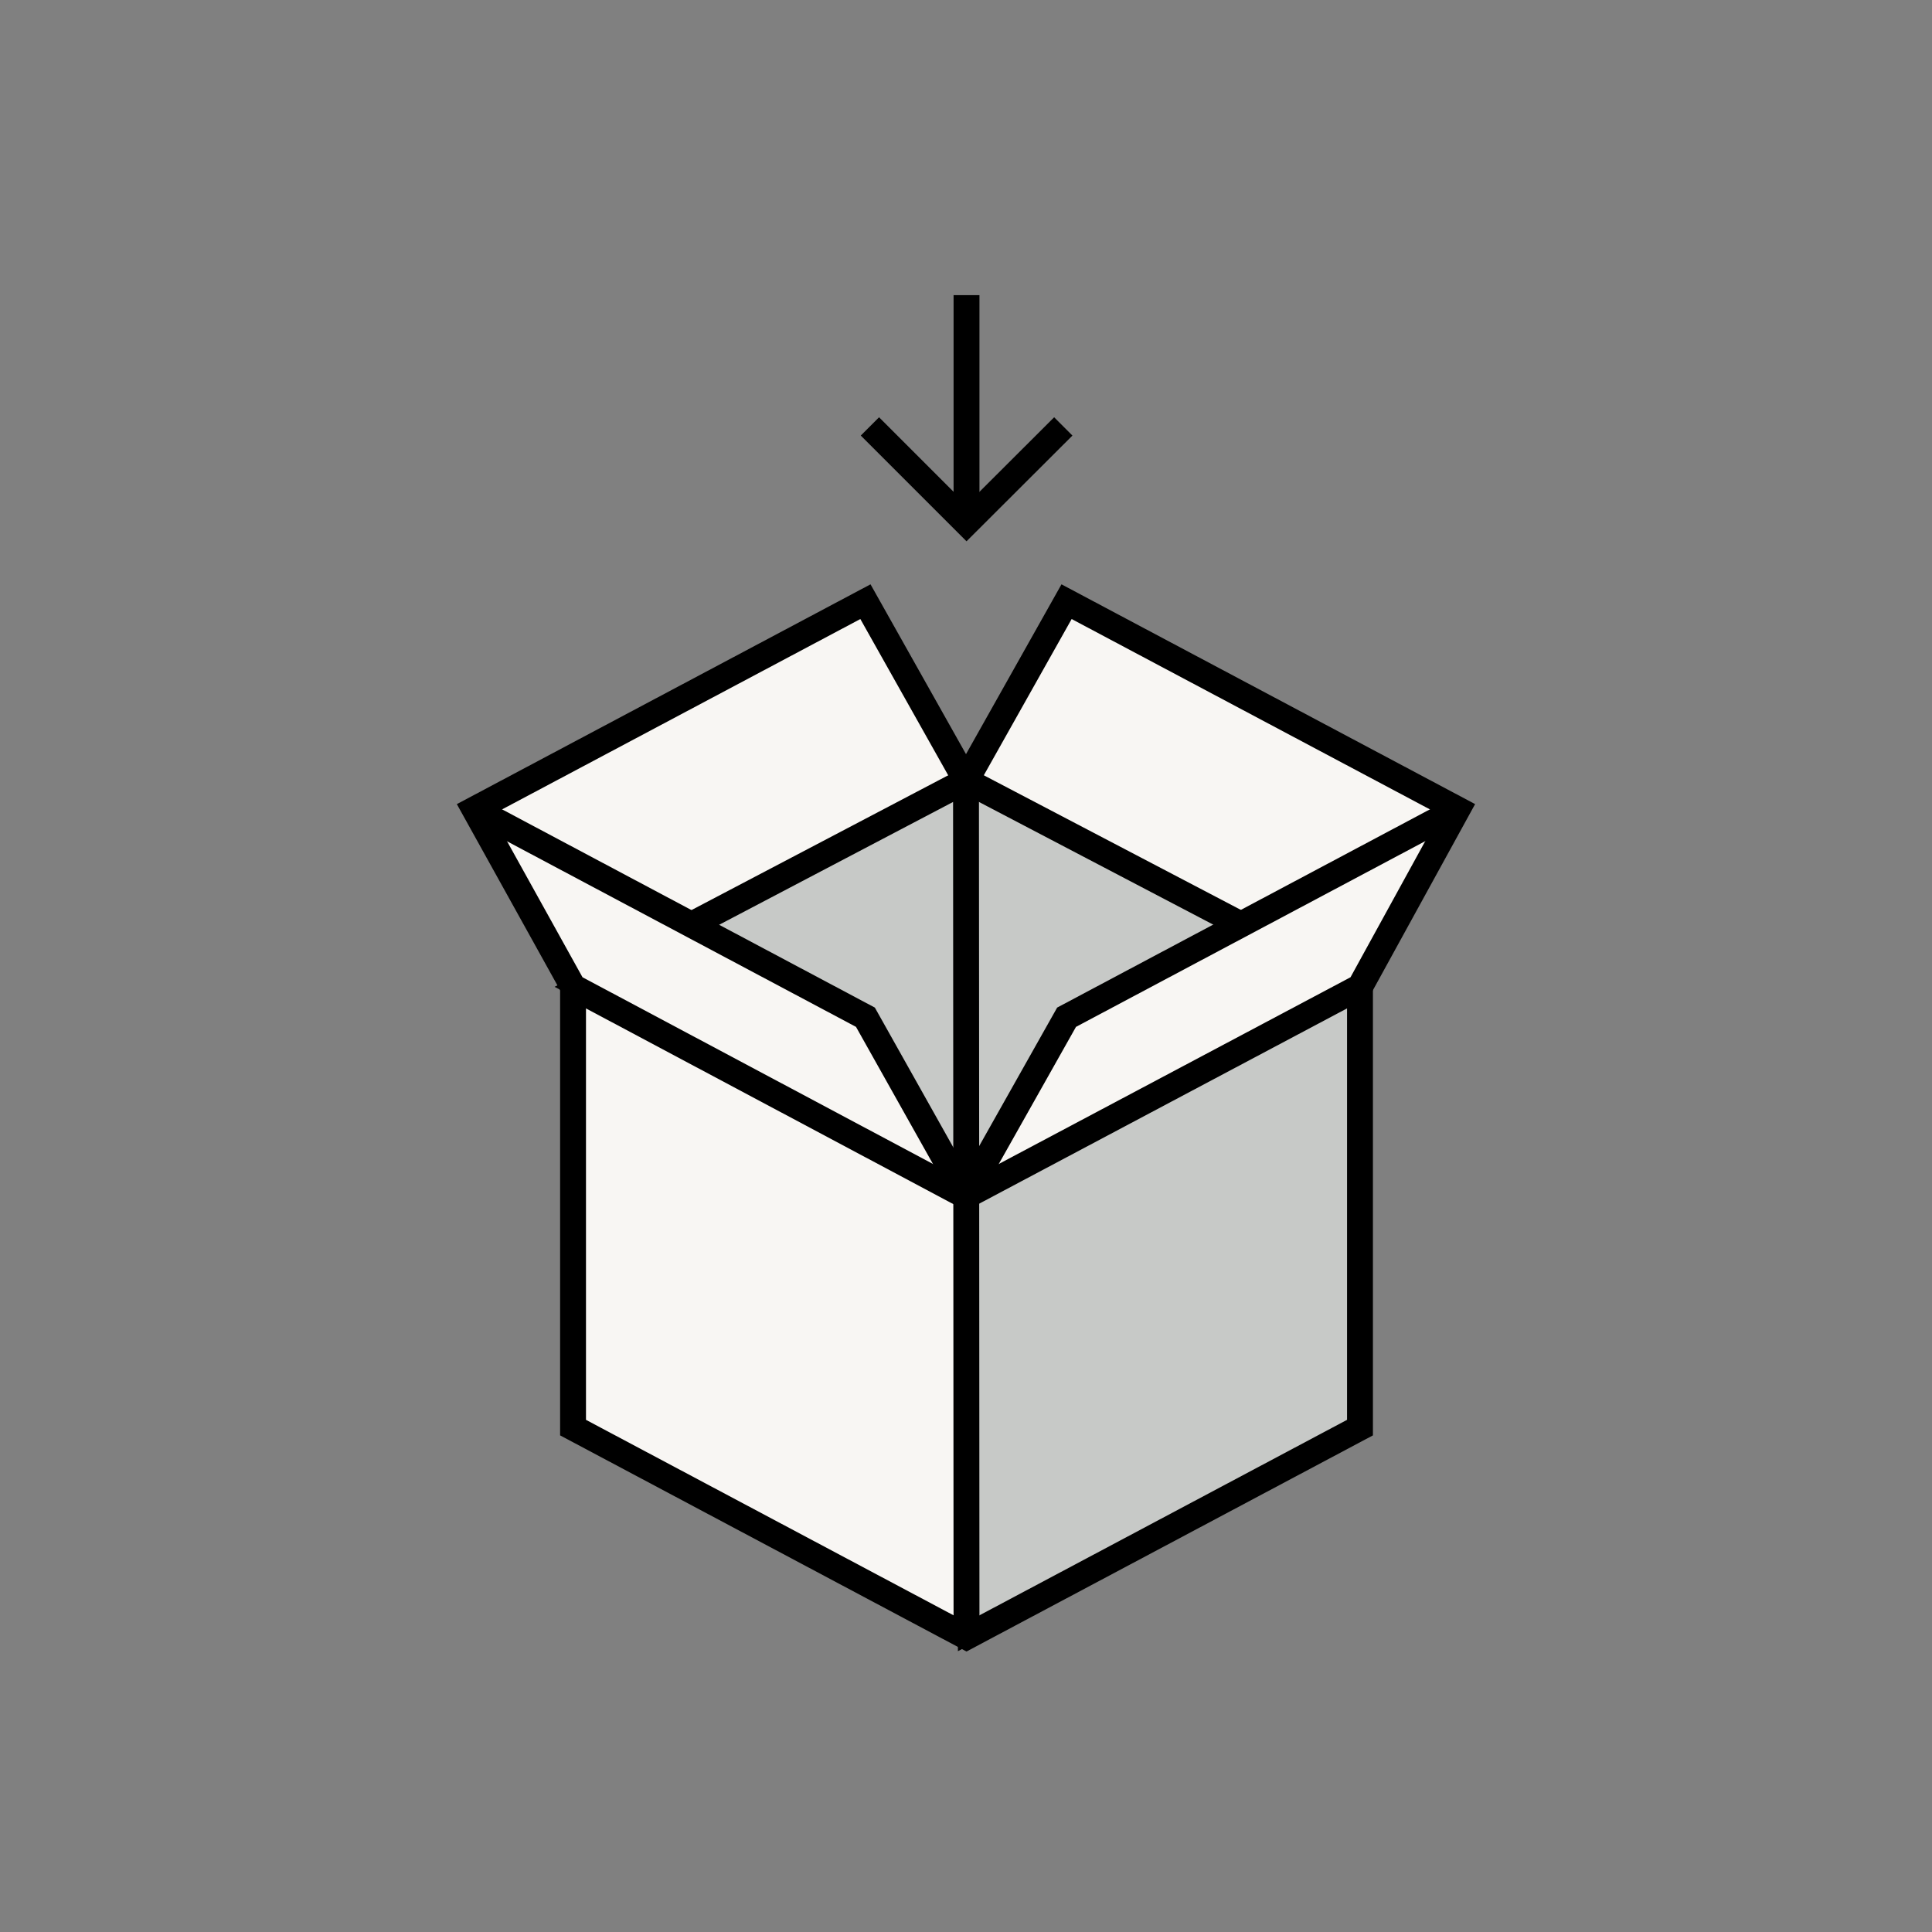
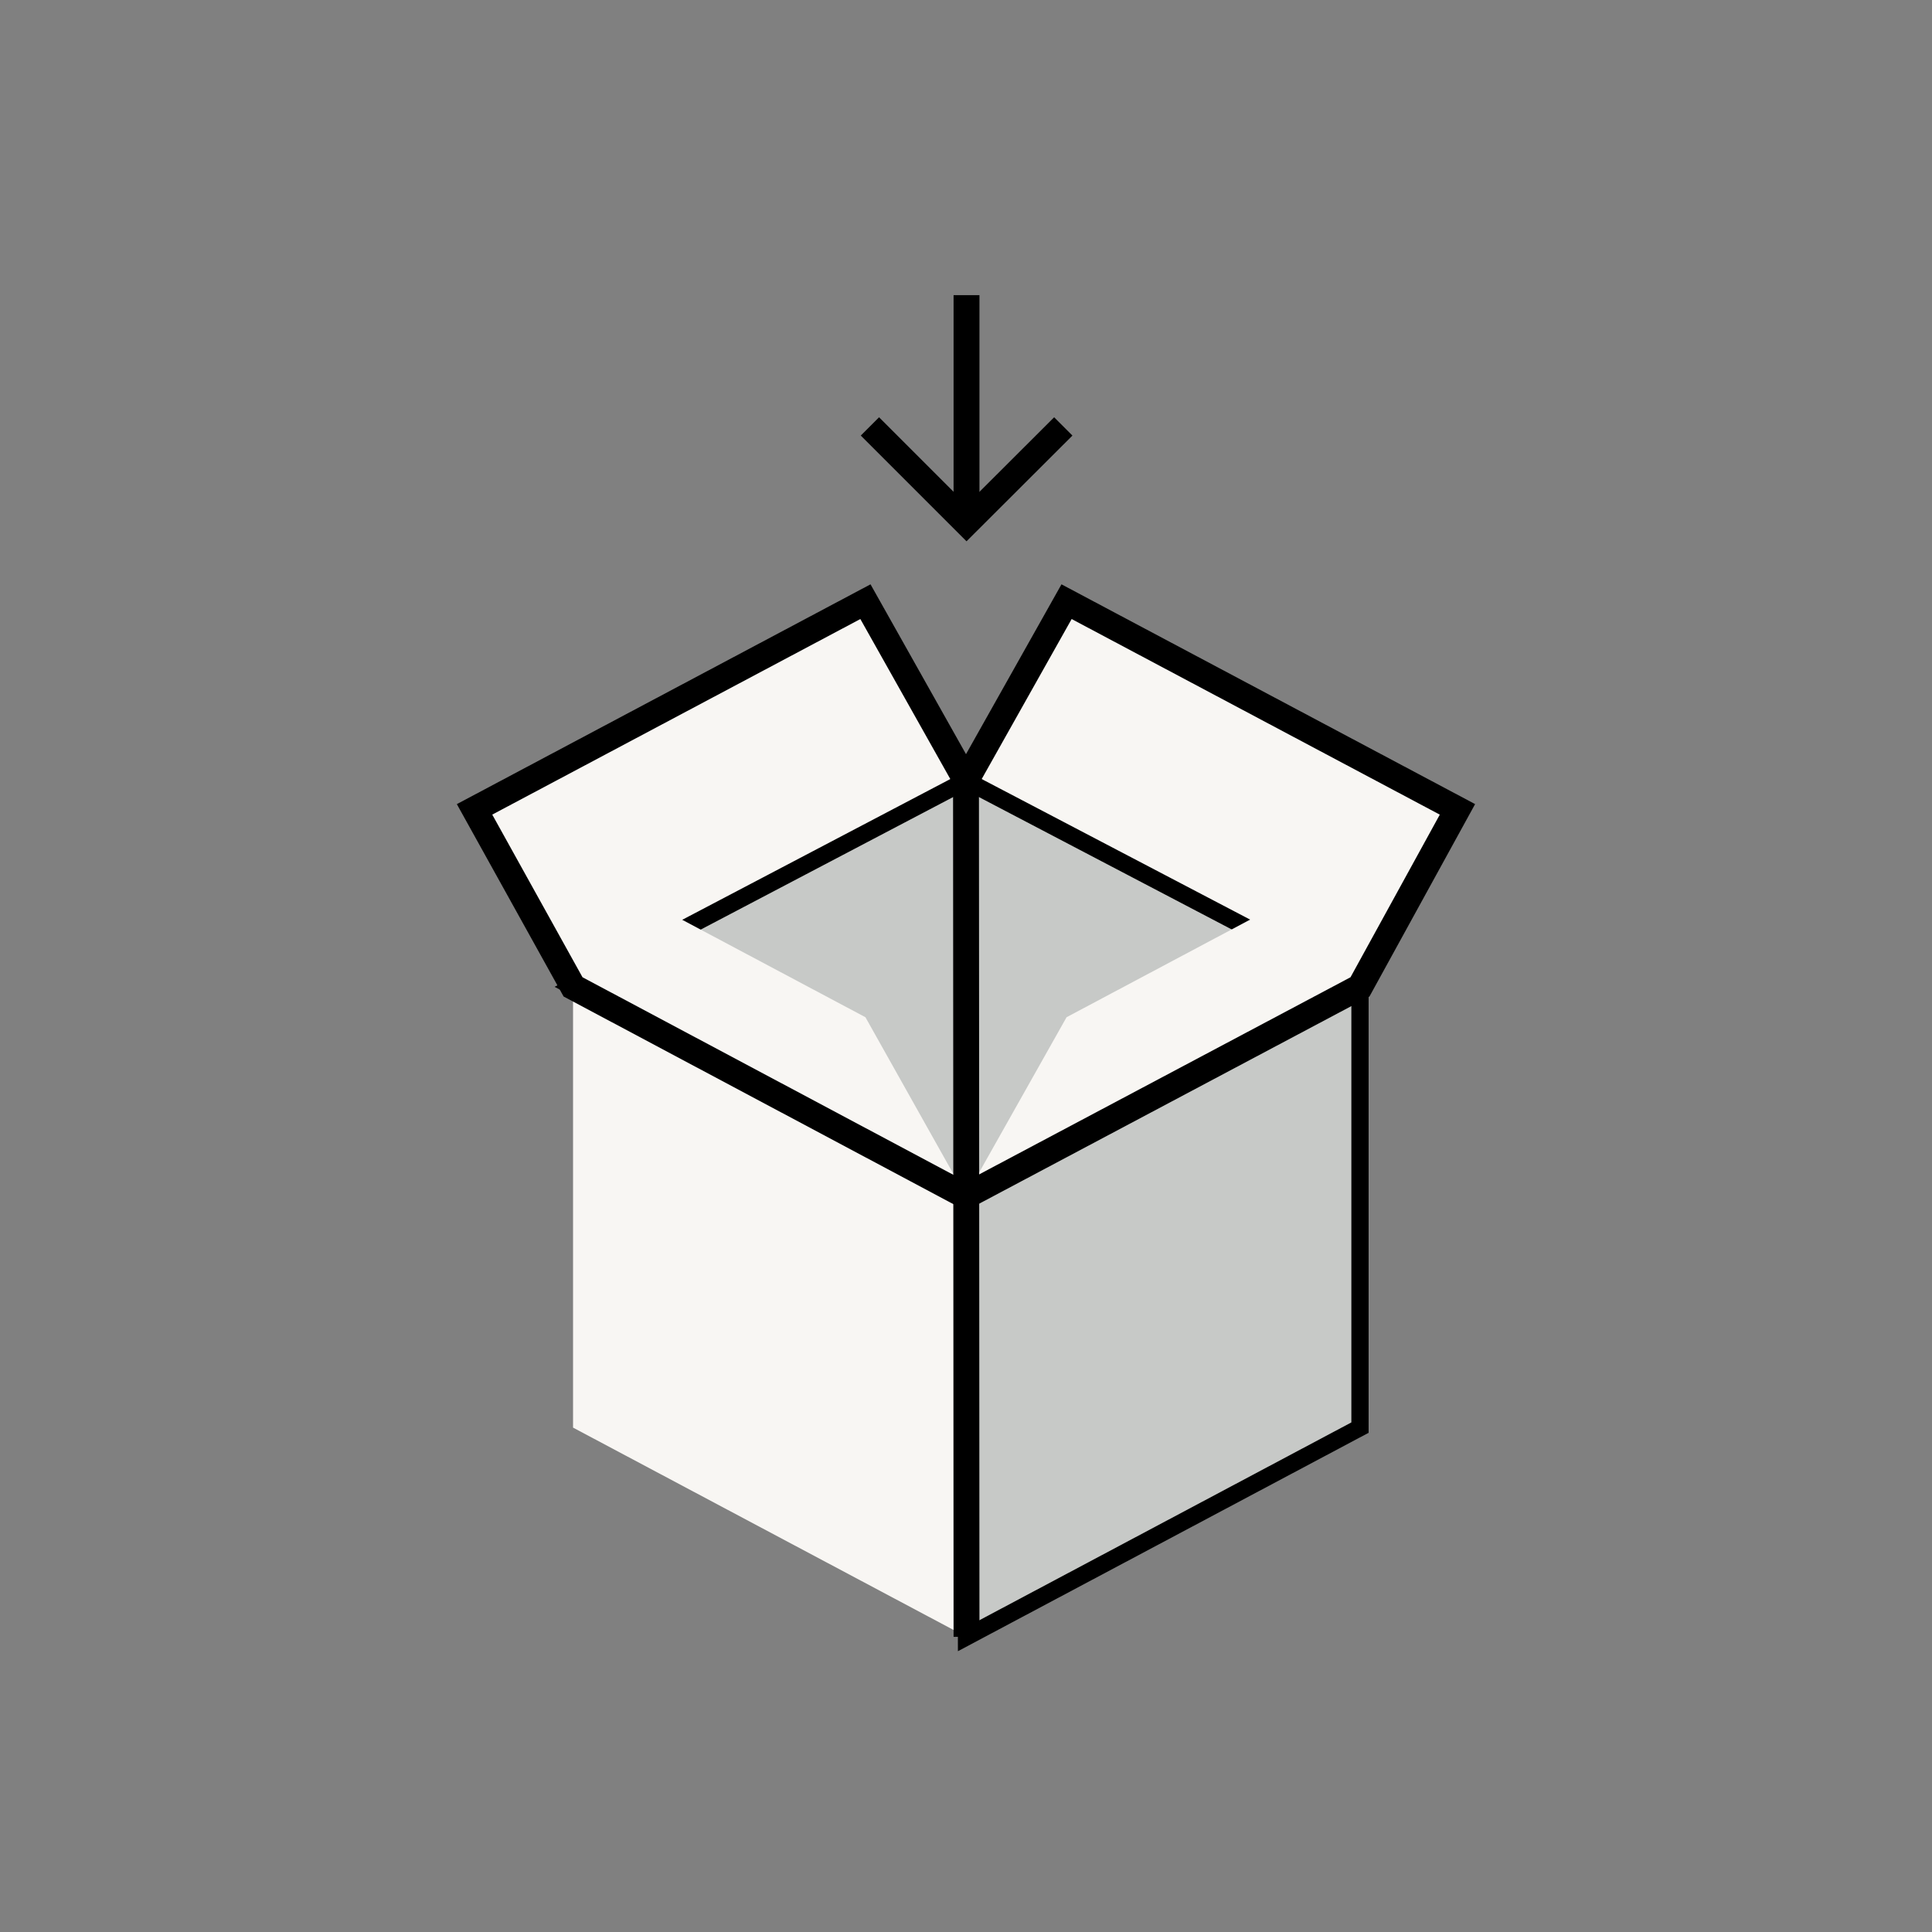
<svg xmlns="http://www.w3.org/2000/svg" id="Laag_1" viewBox="0 0 112 112">
  <rect x="0" y="0" width="112" height="112" fill="#808080" stroke="none" />
  <defs>
    <style>.cls-1,.cls-2{stroke-miterlimit:10;}.cls-1,.cls-2,.cls-3{stroke:#000;}.cls-1,.cls-3{fill:none;stroke-width:1.5px;}.cls-4{fill:#f8f6f3;}.cls-2{fill:#c7c9c7;}</style>
  </defs>
  <g>
    <line class="cls-3" x1="56.03" y1="17.11" x2="56.03" y2="29.57" />
    <polyline class="cls-3" points="61.64 24.72 56.03 30.32 50.43 24.72" />
  </g>
  <g>
    <polygon class="cls-4" points="27.51 46.92 33.22 57.21 33.22 82.76 56.03 94.89 78.84 82.76 78.84 57.21 84.49 46.92 61.83 34.88 56 45.25 50.17 34.88 27.51 46.92" />
    <polygon class="cls-2" points="56 45.25 33.22 57.21 55.99 69.34 56.03 94.89 78.84 82.76 78.84 57.21 56 45.25" />
-     <polygon class="cls-1" points="56.03 94.89 78.84 82.76 78.84 57.21 56 45.25 33.22 57.21 33.22 82.76 56.03 94.89" />
    <polygon class="cls-4" points="27.51 46.92 50.17 58.97 55.99 69.34 33.22 57.21 27.51 46.92" />
    <polygon class="cls-4" points="61.83 58.97 55.99 69.34 78.84 57.21 84.49 46.92 61.83 58.97" />
    <polygon class="cls-1" points="78.84 57.21 55.99 69.34 33.22 57.21 27.51 46.92 50.17 34.88 56 45.25 61.83 34.88 84.49 46.92 78.84 57.21" />
-     <polyline class="cls-1" points="84.49 46.92 61.83 58.97 55.99 69.34 50.17 58.97 27.51 46.92" />
    <line class="cls-1" x1="56" y1="45.25" x2="56.03" y2="94.89" />
  </g>
</svg>